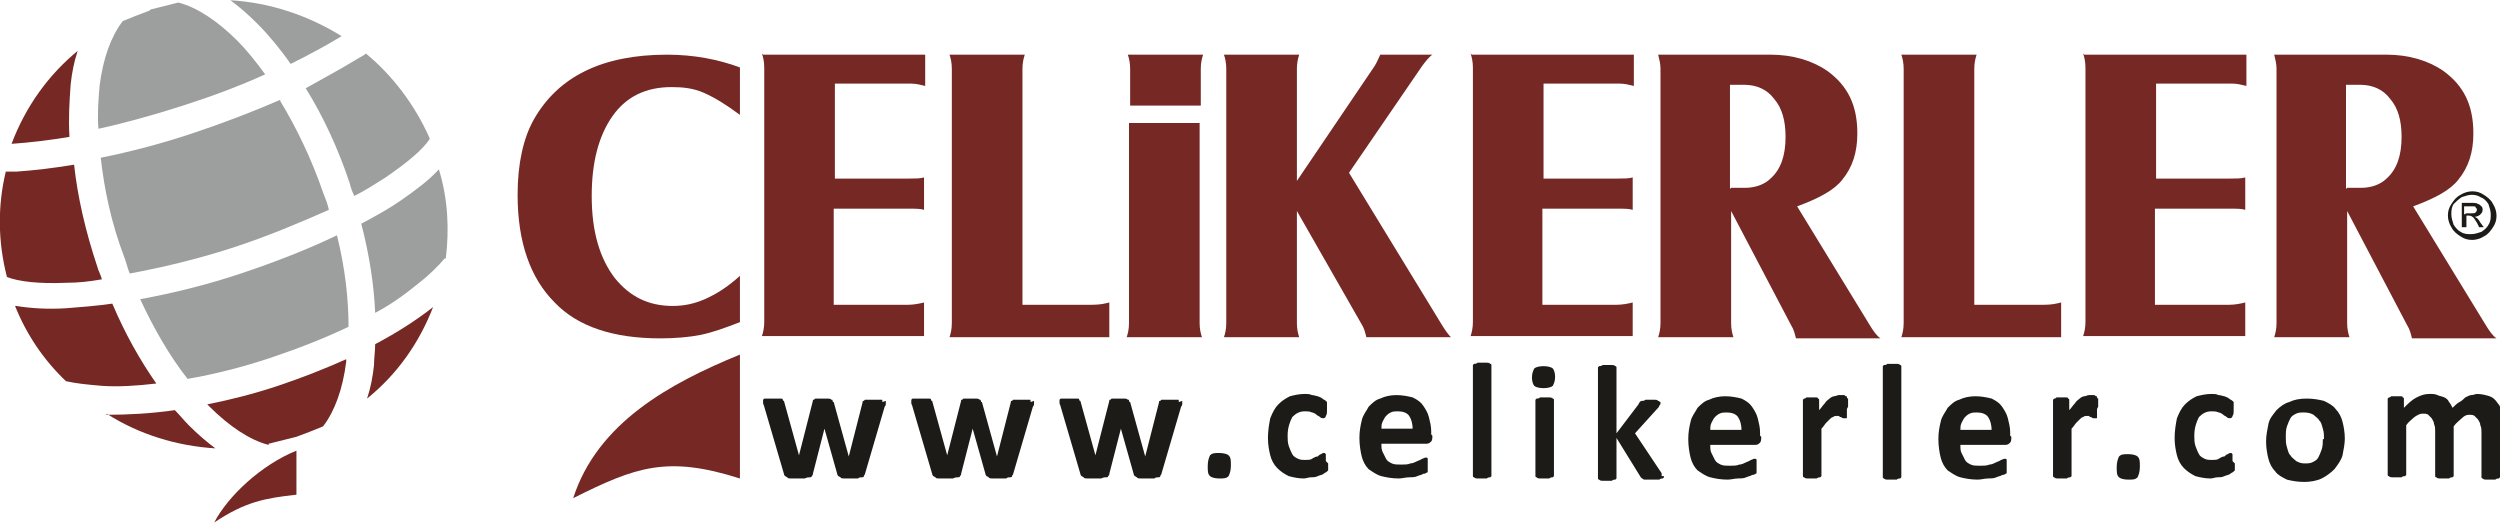
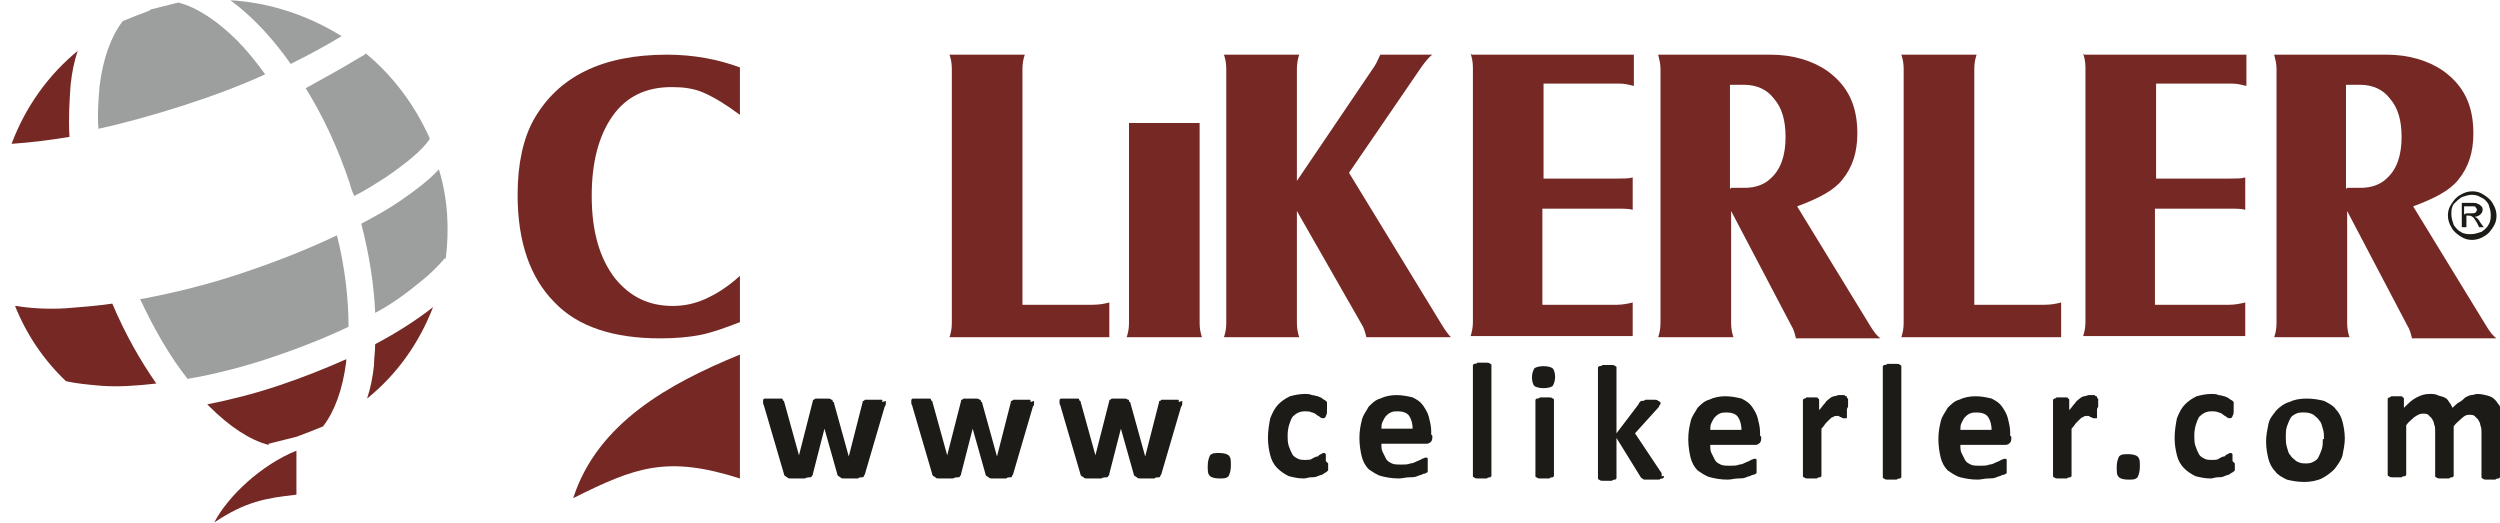
<svg xmlns="http://www.w3.org/2000/svg" xml:space="preserve" width="116.745mm" height="24.41mm" version="1.1" style="shape-rendering:geometricPrecision; text-rendering:geometricPrecision; image-rendering:optimizeQuality; fill-rule:evenodd; clip-rule:evenodd" viewBox="0 0 2159 451">
  <defs>
    <style type="text/css">
   
    .fil0 {fill:#762824}
    .fil1 {fill:#9D9E9E}
    .fil4 {fill:#1C1B17;fill-rule:nonzero}
    .fil3 {fill:#1C1B17;fill-rule:nonzero}
    .fil2 {fill:#762824;fill-rule:nonzero}
   
  </style>
  </defs>
  <g id="Katman_x0020_1">
    <path class="fil0" d="M256 389c-30,12 -59,39 -71,62 27,-18 44,-21 71,-24l0 -39z" />
    <path class="fil0" d="M317 344c26,-21 45,-48 57,-79 -14,11 -31,22 -50,32 0,6 -1,12 -1,18 -1,10 -3,20 -6,29z" />
    <path class="fil0" d="M232 383c8,-2 16,-4 24,-6 8,-3 16,-6 23,-9 10,-13 17,-32 20,-56 0,-1 0,-1 0,-2 -18,8 -38,16 -59,23 -21,7 -41,12 -61,16 1,1 1,1 2,2 17,17 35,29 51,33z" />
-     <path class="fil0" d="M92 357c28,18 61,28 94,30 -8,-6 -15,-12 -23,-20 -4,-4 -8,-9 -12,-13 -21,3 -41,4 -59,4z" />
+     <path class="fil0" d="M92 357z" />
    <path class="fil0" d="M13 264c10,25 25,47 44,65 9,2 19,3 31,4 14,1 30,0 47,-2 -14,-20 -27,-43 -38,-69 -14,2 -27,3 -40,4 -16,1 -31,0 -43,-2z" />
-     <path class="fil0" d="M5 148c-7,29 -7,60 1,91 10,4 28,6 51,5 10,0 20,-1 31,-3 -1,-4 -3,-7 -4,-11 -10,-30 -17,-60 -20,-88 -18,3 -35,5 -50,6 -3,0 -6,0 -9,0z" />
    <path class="fil0" d="M68 43c-26,21 -46,49 -58,81l0 0c15,-1 32,-3 50,-6 -1,-16 0,-31 1,-45 1,-10 3,-20 6,-29z" />
    <path class="fil1" d="M385 223c3,-25 2,-51 -6,-77 -8,9 -20,18 -33,27 -10,7 -21,13 -34,20 7,27 11,53 12,77 15,-8 27,-17 38,-26 9,-7 16,-14 22,-21z" />
    <path class="fil1" d="M121 258c12,26 26,50 41,69 23,-4 47,-10 71,-18 24,-8 47,-17 68,-27 0,-24 -3,-51 -10,-79 -25,12 -53,23 -83,33 -30,10 -59,17 -86,22z" />
-     <path class="fil1" d="M242 86c-23,10 -49,20 -76,29 -27,9 -54,16 -79,21 3,27 9,56 20,85 2,5 3,10 5,15 27,-5 57,-12 88,-22 31,-10 59,-22 84,-33 -1,-5 -3,-10 -5,-15 -10,-29 -23,-56 -37,-79z" />
    <path class="fil1" d="M295 31c-29,-18 -62,-29 -96,-31 8,6 15,12 23,20 10,10 20,22 29,35 16,-8 31,-16 44,-24l0 0z" />
    <path class="fil1" d="M371 119c-13,-29 -32,-54 -55,-73 -2,2 -5,3 -8,5 -13,8 -28,16 -44,25 15,24 28,52 38,82 1,4 2,7 4,11 10,-5 19,-11 27,-16 19,-13 32,-24 38,-33z" />
    <path class="fil1" d="M129 9c-8,3 -16,6 -23,9 -10,13 -17,32 -20,56 -1,12 -2,24 -1,37 23,-5 48,-12 73,-20 25,-8 49,-17 71,-27 -8,-11 -16,-21 -24,-29 -17,-17 -35,-29 -51,-33 -8,2 -16,4 -24,6z" />
    <path class="fil2" d="M2027 181l0 98c0,5 1,9 2,12l-65 0c1,-3 2,-7 2,-12l0 -220c0,-4 -1,-8 -2,-12l97 0c19,0 36,5 49,14 18,13 26,30 26,54 0,16 -4,29 -13,40 -7,9 -20,16 -39,23l63 103c3,5 6,9 9,11l-73 0c-1,-4 -2,-8 -4,-11l-52 -99zm0 -19l12 0c9,0 17,-3 22,-8 9,-8 13,-20 13,-36 0,-14 -3,-25 -10,-33 -6,-8 -15,-12 -26,-12l-12 0 0 90z" />
    <path class="fil2" d="M1800 47l140 0 0 27c-4,-1 -8,-2 -12,-2l-66 0 0 82 64 0c5,0 10,0 13,-1l0 28c-3,-1 -7,-1 -13,-1l-65 0 0 83 64 0c5,0 10,-1 14,-2l0 29 -140 0c1,-3 2,-7 2,-12l0 -220c0,-5 -1,-9 -2,-12z" />
    <path class="fil2" d="M1779 291l-137 0c1,-3 2,-7 2,-12l0 -220c0,-5 -1,-9 -2,-12l65 0c-1,3 -2,7 -2,12l0 204 60 0c7,0 11,-1 15,-2l0 30z" />
    <path class="fil2" d="M1495 181l0 98c0,5 1,9 2,12l-65 0c1,-3 2,-7 2,-12l0 -220c0,-4 -1,-8 -2,-12l97 0c19,0 36,5 49,14 18,13 26,30 26,54 0,16 -4,29 -13,40 -7,9 -20,16 -39,23l63 103c3,5 6,9 9,11l-73 0c-1,-4 -2,-8 -4,-11l-52 -99zm0 -19l12 0c9,0 17,-3 22,-8 9,-8 13,-20 13,-36 0,-14 -3,-25 -10,-33 -6,-8 -15,-12 -26,-12l-12 0 0 90z" />
    <path class="fil2" d="M1271 47l140 0 0 27c-4,-1 -8,-2 -12,-2l-66 0 0 82 64 0c5,0 10,0 13,-1l0 28c-3,-1 -7,-1 -13,-1l-65 0 0 83 64 0c5,0 10,-1 14,-2l0 29 -140 0c1,-3 2,-7 2,-12l0 -220c0,-5 -1,-9 -2,-12z" />
    <path class="fil2" d="M1120 183l0 96c0,5 1,9 2,12l-65 0c1,-3 2,-7 2,-12l0 -220c0,-5 -1,-9 -2,-12l65 0c-1,3 -2,7 -2,12l0 97 67 -99c2,-3 3,-6 5,-10l45 0c-3,2 -6,6 -9,10l-63 92 80 131c3,5 6,9 8,11l-73 0c-1,-4 -2,-8 -4,-11l-56 -98z" />
    <path class="fil2" d="M1036 106l0 173c0,5 1,9 2,12l-65 0c1,-3 2,-7 2,-12l0 -173 61 0z" />
-     <path class="fil2" d="M974 47l65 0c-1,3 -2,7 -2,12l0 32 -61 0 0 -32c0,-5 -1,-9 -2,-12z" />
    <path class="fil2" d="M957 291l-137 0c1,-3 2,-7 2,-12l0 -220c0,-5 -1,-9 -2,-12l65 0c-1,3 -2,7 -2,12l0 204 60 0c7,0 11,-1 15,-2l0 30z" />
-     <path class="fil2" d="M659 47l140 0 0 27c-4,-1 -8,-2 -12,-2l-66 0 0 82 64 0c5,0 10,0 13,-1l0 28c-3,-1 -7,-1 -13,-1l-65 0 0 83 64 0c5,0 10,-1 14,-2l0 29 -140 0c1,-3 2,-7 2,-12l0 -220c0,-5 -1,-9 -2,-12z" />
    <path class="fil2" d="M639 58l0 41c-12,-9 -22,-15 -31,-19 -9,-4 -18,-5 -28,-5 -22,0 -39,8 -51,25 -12,17 -18,40 -18,69 0,31 7,54 20,71 13,16 29,24 50,24 10,0 19,-2 28,-6 9,-4 19,-10 30,-20l0 40c-13,5 -24,9 -34,11 -10,2 -22,3 -35,3 -40,0 -71,-10 -91,-31 -21,-21 -32,-52 -32,-93 0,-27 5,-49 14,-65 21,-37 59,-56 115,-56 23,0 44,4 63,11z" />
    <path class="fil3" d="M2135 165c4,0 7,1 10,3 3,2 6,4 8,8 2,3 3,7 3,10 0,4 -1,7 -3,10 -2,3 -4,6 -8,8 -3,2 -7,3 -10,3 -4,0 -7,-1 -10,-3 -3,-2 -6,-4 -8,-8 -2,-3 -3,-7 -3,-10 0,-4 1,-7 3,-10 2,-3 4,-6 8,-8 3,-2 7,-3 10,-3zm0 3c-3,0 -6,1 -9,2 -3,2 -5,4 -7,6 -2,3 -2,6 -2,9 0,3 1,6 2,9 2,3 4,5 6,6 3,2 6,2 9,2 3,0 6,-1 9,-2 3,-2 5,-4 6,-6 2,-3 2,-6 2,-9 0,-3 -1,-6 -2,-9 -2,-3 -4,-5 -7,-6 -3,-2 -6,-2 -9,-2zm-9 29l0 -22 8 0c3,0 5,0 6,1 1,0 2,1 3,2 1,1 1,2 1,3 0,2 -1,3 -2,4 -1,1 -3,2 -5,2 1,0 1,1 2,1 1,1 2,2 3,4l3 4 -4 0 -2 -4c-2,-3 -3,-5 -4,-5 -1,-1 -2,-1 -3,-1l-2 0 0 10 -4 0zm4 -13l4 0c2,0 4,0 4,-1 1,-1 1,-1 1,-2 0,-1 0,-1 -1,-2 0,-1 -1,-1 -2,-1 -1,0 -2,0 -4,0l-4 0 0 7z" />
    <path class="fil0" d="M639 306c-61,25 -123,59 -144,124 54,-27 81,-37 144,-17l0 -107z" />
    <g id="_1967412527424">
      <path class="fil4" d="M765 346c0,1 0,1 0,2 0,1 0,2 -1,3l-17 58c0,1 -1,1 -1,2 0,1 -1,1 -2,1 -1,0 -2,0 -3,1 -1,0 -3,0 -6,0 -2,0 -4,0 -6,0 -1,0 -3,0 -3,-1 -1,0 -1,-1 -2,-1 0,0 -1,-1 -1,-2l-11 -39 0 -1 0 1 -10 39c0,1 0,1 -1,2 0,1 -1,1 -2,1 -1,0 -2,0 -4,1 -1,0 -3,0 -6,0 -2,0 -4,0 -6,0 -1,0 -3,0 -3,-1 -1,0 -1,-1 -2,-1 0,0 -1,-1 -1,-2l-17 -58c0,-1 -1,-2 -1,-3 0,-1 0,-1 0,-2 0,0 0,-1 0,-1 0,0 1,-1 1,-1 1,0 2,0 3,0 1,0 3,0 4,0 2,0 3,0 5,0 1,0 2,0 3,0 1,0 1,1 1,1 0,0 0,1 1,1l13 47 0 1 0 -1 12 -47c0,-1 0,-1 1,-1 0,0 1,-1 1,-1 1,0 1,0 3,0 1,0 3,0 4,0 2,0 3,0 4,0 1,0 2,0 3,1 1,0 1,0 1,1 0,0 0,1 1,1l13 47 0 1 0 -1 12 -47c0,-1 0,-1 1,-1 0,0 1,-1 1,-1 1,0 2,0 3,0 1,0 3,0 4,0 2,0 3,0 4,0 1,0 2,0 3,0 1,0 1,0 1,1 0,0 0,1 0,1zm128 0c0,1 0,1 0,2 0,1 0,2 -1,3l-17 58c0,1 -1,1 -1,2 0,1 -1,1 -2,1 -1,0 -2,0 -3,1 -1,0 -3,0 -6,0 -2,0 -4,0 -6,0 -1,0 -3,0 -3,-1 -1,0 -1,-1 -2,-1 0,0 -1,-1 -1,-2l-11 -39 0 -1 0 1 -10 39c0,1 0,1 -1,2 0,1 -1,1 -2,1 -1,0 -2,0 -4,1 -1,0 -3,0 -6,0 -2,0 -4,0 -6,0 -1,0 -3,0 -3,-1 -1,0 -1,-1 -2,-1 0,0 -1,-1 -1,-2l-17 -58c0,-1 -1,-2 -1,-3 0,-1 0,-1 0,-2 0,0 0,-1 0,-1 0,0 1,-1 1,-1 1,0 2,0 3,0 1,0 3,0 4,0 2,0 3,0 5,0 1,0 2,0 3,0 1,0 1,1 1,1 0,0 0,1 1,1l13 47 0 1 0 -1 12 -47c0,-1 0,-1 1,-1 0,0 1,-1 1,-1 1,0 1,0 3,0 1,0 3,0 4,0 2,0 3,0 4,0 1,0 2,0 3,1 1,0 1,0 1,1 0,0 0,1 1,1l13 47 0 1 0 -1 12 -47c0,-1 0,-1 1,-1 0,0 1,-1 1,-1 1,0 2,0 3,0 1,0 3,0 4,0 2,0 3,0 4,0 1,0 2,0 3,0 1,0 1,0 1,1 0,0 0,1 0,1zm128 0c0,1 0,1 0,2 0,1 0,2 -1,3l-17 58c0,1 -1,1 -1,2 0,1 -1,1 -2,1 -1,0 -2,0 -3,1 -1,0 -3,0 -6,0 -2,0 -4,0 -6,0 -1,0 -3,0 -3,-1 -1,0 -1,-1 -2,-1 0,0 -1,-1 -1,-2l-11 -39 0 -1 0 1 -10 39c0,1 0,1 -1,2 0,1 -1,1 -2,1 -1,0 -2,0 -4,1 -1,0 -3,0 -6,0 -2,0 -4,0 -6,0 -1,0 -3,0 -3,-1 -1,0 -1,-1 -2,-1 0,0 -1,-1 -1,-2l-17 -58c0,-1 -1,-2 -1,-3 0,-1 0,-1 0,-2 0,0 0,-1 0,-1 0,0 1,-1 1,-1 1,0 2,0 3,0 1,0 3,0 4,0 2,0 3,0 5,0 1,0 2,0 3,0 1,0 1,1 1,1 0,0 0,1 1,1l13 47 0 1 0 -1 12 -47c0,-1 0,-1 1,-1 0,0 1,-1 1,-1 1,0 1,0 3,0 1,0 3,0 4,0 2,0 3,0 4,0 1,0 2,0 3,1 1,0 1,0 1,1 0,0 0,1 1,1l13 47 0 1 0 -1 12 -47c0,-1 0,-1 1,-1 0,0 1,-1 1,-1 1,0 2,0 3,0 1,0 3,0 4,0 2,0 3,0 4,0 1,0 2,0 3,0 1,0 1,0 1,1 0,0 0,1 0,1zm42 56c0,4 -1,7 -2,9 -2,2 -4,2 -8,2 -4,0 -7,-1 -8,-2 -2,-2 -2,-4 -2,-9 0,-4 1,-7 2,-9 2,-2 4,-2 8,-2 4,0 7,1 8,2 2,2 2,4 2,9zm84 -2c0,1 0,2 0,3 0,1 0,2 0,2 0,1 0,1 0,1 0,0 -1,1 -1,1 -1,1 -2,1 -3,2 -1,1 -3,1 -5,2 -2,1 -4,1 -6,1 -2,0 -4,1 -6,1 -5,0 -9,-1 -13,-2 -4,-2 -7,-4 -10,-7 -3,-3 -5,-7 -6,-11 -1,-4 -2,-9 -2,-15 0,-6 1,-12 2,-17 2,-5 4,-9 7,-12 3,-3 6,-5 10,-7 4,-1 8,-2 13,-2 2,0 4,0 6,1 2,0 4,1 5,1 2,1 3,1 4,2 1,1 2,1 3,2 1,1 1,1 1,1 0,0 0,1 0,1 0,1 0,1 0,2 0,1 0,2 0,3 0,3 0,5 -1,6 0,1 -1,2 -2,2 -1,0 -2,0 -3,-1 -1,-1 -2,-1 -3,-2 -1,-1 -3,-2 -4,-2 -2,-1 -4,-1 -6,-1 -5,0 -8,2 -11,5 -2,4 -4,9 -4,16 0,3 0,6 1,9 1,3 2,5 3,7 1,2 3,3 5,4 2,1 4,1 6,1 2,0 5,0 6,-1 2,-1 3,-2 5,-2 1,-1 2,-2 3,-2 1,-1 2,-1 2,-1 0,0 1,0 1,0 0,0 1,1 1,1 0,1 0,1 0,2 0,1 0,2 0,4zm90 -24c0,2 0,4 -1,5 -1,1 -2,2 -4,2l-39 0c0,3 0,5 1,7 1,2 2,4 3,6 1,2 3,3 5,4 2,1 5,1 8,1 3,0 6,0 8,-1 2,0 4,-1 6,-2 2,-1 3,-1 4,-2 1,0 2,-1 3,-1 0,0 1,0 1,0 0,0 1,0 1,1 0,0 0,1 0,2 0,1 0,2 0,3 0,1 0,2 0,3 0,1 0,1 0,2 0,1 0,1 0,1 0,0 0,1 -1,1 0,0 -1,1 -3,1 -1,1 -3,1 -5,2 -2,1 -5,1 -7,1 -3,0 -6,1 -9,1 -6,0 -11,-1 -15,-2 -4,-1 -8,-4 -11,-6 -3,-3 -5,-7 -6,-11 -1,-4 -2,-10 -2,-16 0,-6 1,-11 2,-15 1,-5 4,-8 6,-12 3,-3 6,-6 10,-7 4,-2 9,-3 14,-3 5,0 10,1 14,2 4,2 7,4 9,7 2,3 4,6 5,10 1,4 2,8 2,12l0 3zm-17 -5c0,-5 -1,-9 -3,-12 -2,-3 -6,-4 -10,-4 -2,0 -4,0 -6,1 -2,1 -3,2 -4,3 -1,1 -2,3 -3,5 -1,2 -1,4 -1,6l27 0zm68 39c0,0 0,1 0,1 0,0 -1,1 -1,1 -1,0 -2,0 -3,1 -1,0 -3,0 -4,0 -2,0 -3,0 -4,0 -1,0 -2,0 -3,-1 -1,0 -1,-1 -1,-1 0,0 0,-1 0,-1l0 -94c0,0 0,-1 0,-1 0,0 1,-1 1,-1 1,0 2,0 3,-1 1,0 3,0 4,0 2,0 3,0 4,0 1,0 2,0 3,1 1,0 1,1 1,1 0,0 0,1 0,1l0 94zm54 0c0,0 0,1 0,1 0,0 -1,1 -1,1 -1,0 -2,0 -3,1 -1,0 -3,0 -4,0 -2,0 -3,0 -4,0 -1,0 -2,0 -3,-1 -1,0 -1,-1 -1,-1 0,0 0,-1 0,-1l0 -64c0,0 0,-1 0,-1 0,0 1,-1 1,-1 1,0 2,0 3,-1 1,0 3,0 4,0 2,0 3,0 4,0 1,0 2,0 3,1 1,0 1,1 1,1 0,0 0,1 0,1l0 64zm1 -85c0,4 -1,6 -2,8 -1,1 -4,2 -8,2 -4,0 -7,-1 -8,-2 -1,-1 -2,-4 -2,-7 0,-4 1,-6 2,-8 1,-1 4,-2 8,-2 4,0 7,1 8,2 1,1 2,4 2,7zm94 86c0,0 0,1 0,1 0,0 -1,1 -1,1 -1,0 -2,0 -3,1 -1,0 -3,0 -5,0 -2,0 -4,0 -5,0 -1,0 -2,0 -3,0 -1,0 -1,-1 -2,-1 0,0 -1,-1 -1,-1l-21 -34 0 34c0,0 0,1 0,1 0,0 -1,1 -1,1 -1,0 -2,0 -3,1 -1,0 -3,0 -4,0 -2,0 -3,0 -4,0 -1,0 -2,0 -3,-1 -1,0 -1,-1 -1,-1 0,0 0,-1 0,-1l0 -94c0,0 0,-1 0,-1 0,0 1,-1 1,-1 1,0 2,0 3,-1 1,0 3,0 4,0 2,0 3,0 4,0 1,0 2,0 3,1 1,0 1,1 1,1 0,0 0,1 0,1l0 56 19 -25c0,-1 1,-1 1,-2 0,0 1,-1 2,-1 1,0 2,0 3,-1 1,0 3,0 4,0 2,0 3,0 4,0 1,0 2,0 3,1 1,0 1,1 2,1 0,0 0,1 0,1 0,1 0,1 -1,2 0,1 -1,2 -2,3l-19 21 22 33c1,1 1,2 1,2 0,1 0,1 0,2zm84 -34c0,2 0,4 -1,5 -1,1 -2,2 -4,2l-39 0c0,3 0,5 1,7 1,2 2,4 3,6 1,2 3,3 5,4 2,1 5,1 8,1 3,0 6,0 8,-1 2,0 4,-1 6,-2 2,-1 3,-1 4,-2 1,0 2,-1 3,-1 0,0 1,0 1,0 0,0 1,0 1,1 0,0 0,1 0,2 0,1 0,2 0,3 0,1 0,2 0,3 0,1 0,1 0,2 0,1 0,1 0,1 0,0 0,1 -1,1 0,0 -1,1 -3,1 -1,1 -3,1 -5,2 -2,1 -5,1 -7,1 -3,0 -6,1 -9,1 -6,0 -11,-1 -15,-2 -4,-1 -8,-4 -11,-6 -3,-3 -5,-7 -6,-11 -1,-4 -2,-10 -2,-16 0,-6 1,-11 2,-15 1,-5 4,-8 6,-12 3,-3 6,-6 10,-7 4,-2 9,-3 14,-3 5,0 10,1 14,2 4,2 7,4 9,7 2,3 4,6 5,10 1,4 2,8 2,12l0 3zm-17 -5c0,-5 -1,-9 -3,-12 -2,-3 -6,-4 -10,-4 -2,0 -4,0 -6,1 -2,1 -3,2 -4,3 -1,1 -2,3 -3,5 -1,2 -1,4 -1,6l27 0zm91 -19c0,2 0,3 0,4 0,1 0,2 0,3 0,1 0,1 -1,1 0,0 -1,0 -1,0 0,0 -1,0 -1,0 0,0 -1,0 -2,-1 -1,0 -1,0 -2,-1 -1,0 -2,0 -2,0 -1,0 -2,0 -3,1 -1,0 -2,1 -3,2 -1,1 -2,2 -3,3 -1,1 -2,3 -4,5l0 40c0,0 0,1 0,1 0,0 -1,1 -1,1 -1,0 -2,0 -3,1 -1,0 -3,0 -4,0 -2,0 -3,0 -4,0 -1,0 -2,0 -3,-1 -1,0 -1,-1 -1,-1 0,0 0,-1 0,-1l0 -64c0,0 0,-1 0,-1 0,0 1,-1 1,-1 1,0 1,0 2,-1 1,0 2,0 4,0 2,0 3,0 4,0 1,0 2,0 2,1 1,0 1,1 1,1 0,0 0,1 0,1l0 8c2,-2 3,-4 5,-6 1,-2 3,-3 4,-4 1,-1 3,-2 4,-2 1,0 3,-1 4,-1 1,0 1,0 2,0 1,0 1,0 2,0 1,0 1,0 2,1 1,0 1,0 1,1 0,0 0,1 1,1 0,0 0,1 0,1 0,0 0,1 0,2 0,1 0,2 0,4zm47 58c0,0 0,1 0,1 0,0 -1,1 -1,1 -1,0 -2,0 -3,1 -1,0 -3,0 -4,0 -2,0 -3,0 -4,0 -1,0 -2,0 -3,-1 -1,0 -1,-1 -1,-1 0,0 0,-1 0,-1l0 -94c0,0 0,-1 0,-1 0,0 1,-1 1,-1 1,0 2,0 3,-1 1,0 3,0 4,0 2,0 3,0 4,0 1,0 2,0 3,1 1,0 1,1 1,1 0,0 0,1 0,1l0 94zm95 -34c0,2 0,4 -1,5 -1,1 -2,2 -4,2l-39 0c0,3 0,5 1,7 1,2 2,4 3,6 1,2 3,3 5,4 2,1 5,1 8,1 3,0 6,0 8,-1 2,0 4,-1 6,-2 2,-1 3,-1 4,-2 1,0 2,-1 3,-1 0,0 1,0 1,0 0,0 1,0 1,1 0,0 0,1 0,2 0,1 0,2 0,3 0,1 0,2 0,3 0,1 0,1 0,2 0,1 0,1 0,1 0,0 0,1 -1,1 0,0 -1,1 -3,1 -1,1 -3,1 -5,2 -2,1 -5,1 -7,1 -3,0 -6,1 -9,1 -6,0 -11,-1 -15,-2 -4,-1 -8,-4 -11,-6 -3,-3 -5,-7 -6,-11 -1,-4 -2,-10 -2,-16 0,-6 1,-11 2,-15 1,-5 4,-8 6,-12 3,-3 6,-6 10,-7 4,-2 9,-3 14,-3 5,0 10,1 14,2 4,2 7,4 9,7 2,3 4,6 5,10 1,4 2,8 2,12l0 3zm-17 -5c0,-5 -1,-9 -3,-12 -2,-3 -6,-4 -10,-4 -2,0 -4,0 -6,1 -2,1 -3,2 -4,3 -1,1 -2,3 -3,5 -1,2 -1,4 -1,6l27 0zm91 -19c0,2 0,3 0,4 0,1 0,2 0,3 0,1 0,1 -1,1 0,0 -1,0 -1,0 0,0 -1,0 -1,0 0,0 -1,0 -2,-1 -1,0 -1,0 -2,-1 -1,0 -2,0 -2,0 -1,0 -2,0 -3,1 -1,0 -2,1 -3,2 -1,1 -2,2 -3,3 -1,1 -2,3 -4,5l0 40c0,0 0,1 0,1 0,0 -1,1 -1,1 -1,0 -2,0 -3,1 -1,0 -3,0 -4,0 -2,0 -3,0 -4,0 -1,0 -2,0 -3,-1 -1,0 -1,-1 -1,-1 0,0 0,-1 0,-1l0 -64c0,0 0,-1 0,-1 0,0 1,-1 1,-1 1,0 1,0 2,-1 1,0 2,0 4,0 2,0 3,0 4,0 1,0 2,0 2,1 1,0 1,1 1,1 0,0 0,1 0,1l0 8c2,-2 3,-4 5,-6 1,-2 3,-3 4,-4 1,-1 3,-2 4,-2 1,0 3,-1 4,-1 1,0 1,0 2,0 1,0 1,0 2,0 1,0 1,0 2,1 1,0 1,0 1,1 0,0 0,1 1,1 0,0 0,1 0,1 0,0 0,1 0,2 0,1 0,2 0,4zm37 50c0,4 -1,7 -2,9 -2,2 -4,2 -8,2 -4,0 -7,-1 -8,-2 -2,-2 -2,-4 -2,-9 0,-4 1,-7 2,-9 2,-2 4,-2 8,-2 4,0 7,1 8,2 2,2 2,4 2,9z" />
      <path class="fil4" d="M1930 400c0,1 0,2 0,3 0,1 0,2 0,2 0,1 0,1 0,1 0,0 -1,1 -1,1 -1,1 -2,1 -3,2 -1,1 -3,1 -5,2 -2,1 -4,1 -6,1 -2,0 -4,1 -6,1 -5,0 -9,-1 -13,-2 -4,-2 -7,-4 -10,-7 -3,-3 -5,-7 -6,-11 -1,-4 -2,-9 -2,-15 0,-6 1,-12 2,-17 2,-5 4,-9 7,-12 3,-3 6,-5 10,-7 4,-1 8,-2 13,-2 2,0 4,0 6,1 2,0 4,1 5,1 2,1 3,1 4,2 1,1 2,1 3,2 1,1 1,1 1,1 0,0 0,1 0,1 0,1 0,1 0,2 0,1 0,2 0,3 0,3 0,5 -1,6 0,1 -1,2 -2,2 -1,0 -2,0 -3,-1 -1,-1 -2,-1 -3,-2 -1,-1 -3,-2 -4,-2 -2,-1 -4,-1 -6,-1 -5,0 -8,2 -11,5 -2,4 -4,9 -4,16 0,3 0,6 1,9 1,3 2,5 3,7 1,2 3,3 5,4 2,1 4,1 6,1 2,0 5,0 6,-1 2,-1 3,-2 5,-2 1,-1 2,-2 3,-2 1,-1 2,-1 2,-1 0,0 1,0 1,0 0,0 1,1 1,1 0,1 0,1 0,2 0,1 0,2 0,4zm95 -22c0,5 -1,10 -2,15 -1,4 -4,8 -7,12 -3,3 -7,6 -11,8 -4,2 -10,3 -15,3 -6,0 -11,-1 -15,-2 -4,-2 -8,-4 -10,-7 -3,-3 -5,-7 -6,-11 -1,-4 -2,-9 -2,-15 0,-5 1,-10 2,-15 1,-5 4,-8 7,-12 3,-3 7,-6 11,-7 4,-2 9,-3 15,-3 6,0 11,1 15,2 4,2 8,4 10,7 3,3 5,7 6,11 1,4 2,9 2,15zm-18 1c0,-3 0,-6 -1,-9 -1,-3 -1,-5 -3,-7 -1,-2 -3,-3 -5,-5 -2,-1 -4,-2 -8,-2 -3,0 -5,0 -7,1 -2,1 -4,2 -5,4 -1,2 -2,4 -3,7 -1,3 -1,6 -1,9 0,3 0,6 1,9 1,3 1,5 3,7 1,2 3,3 5,5 2,1 4,2 7,2 3,0 5,0 7,-1 2,-1 4,-2 5,-4 1,-2 2,-4 3,-7 1,-3 1,-6 1,-9zm152 32c0,0 0,1 0,1 0,0 -1,1 -1,1 -1,0 -2,0 -3,1 -1,0 -3,0 -4,0 -2,0 -3,0 -4,0 -1,0 -2,0 -3,-1 -1,0 -1,-1 -1,-1 0,0 0,-1 0,-1l0 -38c0,-2 0,-4 -1,-6 0,-2 -1,-3 -2,-5 -1,-1 -2,-2 -3,-3 -1,-1 -3,-1 -5,-1 -2,0 -4,1 -6,3 -2,2 -5,4 -7,7l0 42c0,0 0,1 0,1 0,0 -1,1 -1,1 -1,0 -2,0 -3,1 -1,0 -3,0 -4,0 -2,0 -3,0 -4,0 -1,0 -2,0 -3,-1 -1,0 -1,-1 -1,-1 0,0 0,-1 0,-1l0 -38c0,-2 0,-4 -1,-6 0,-2 -1,-3 -2,-5 -1,-1 -2,-2 -3,-3 -1,-1 -3,-1 -5,-1 -2,0 -4,1 -7,3 -2,2 -5,4 -7,7l0 42c0,0 0,1 0,1 0,0 -1,1 -1,1 -1,0 -2,0 -3,1 -1,0 -3,0 -4,0 -2,0 -3,0 -4,0 -1,0 -2,0 -3,-1 -1,0 -1,-1 -1,-1 0,0 0,-1 0,-1l0 -64c0,0 0,-1 0,-1 0,0 1,-1 1,-1 1,0 1,0 2,-1 1,0 2,0 4,0 2,0 3,0 4,0 1,0 2,0 2,1 1,0 1,1 1,1 0,0 0,1 0,1l0 7c4,-4 7,-7 11,-9 4,-2 7,-3 11,-3 3,0 5,0 7,1 2,1 4,1 6,2 2,1 3,2 4,4 1,1 2,3 3,5 2,-2 4,-4 6,-5 2,-1 4,-3 5,-4 2,-1 4,-2 5,-2 2,0 4,-1 5,-1 4,0 8,1 11,2 3,1 5,3 7,6 2,2 3,5 4,9 1,3 1,7 1,10l0 41z" />
    </g>
  </g>
</svg>